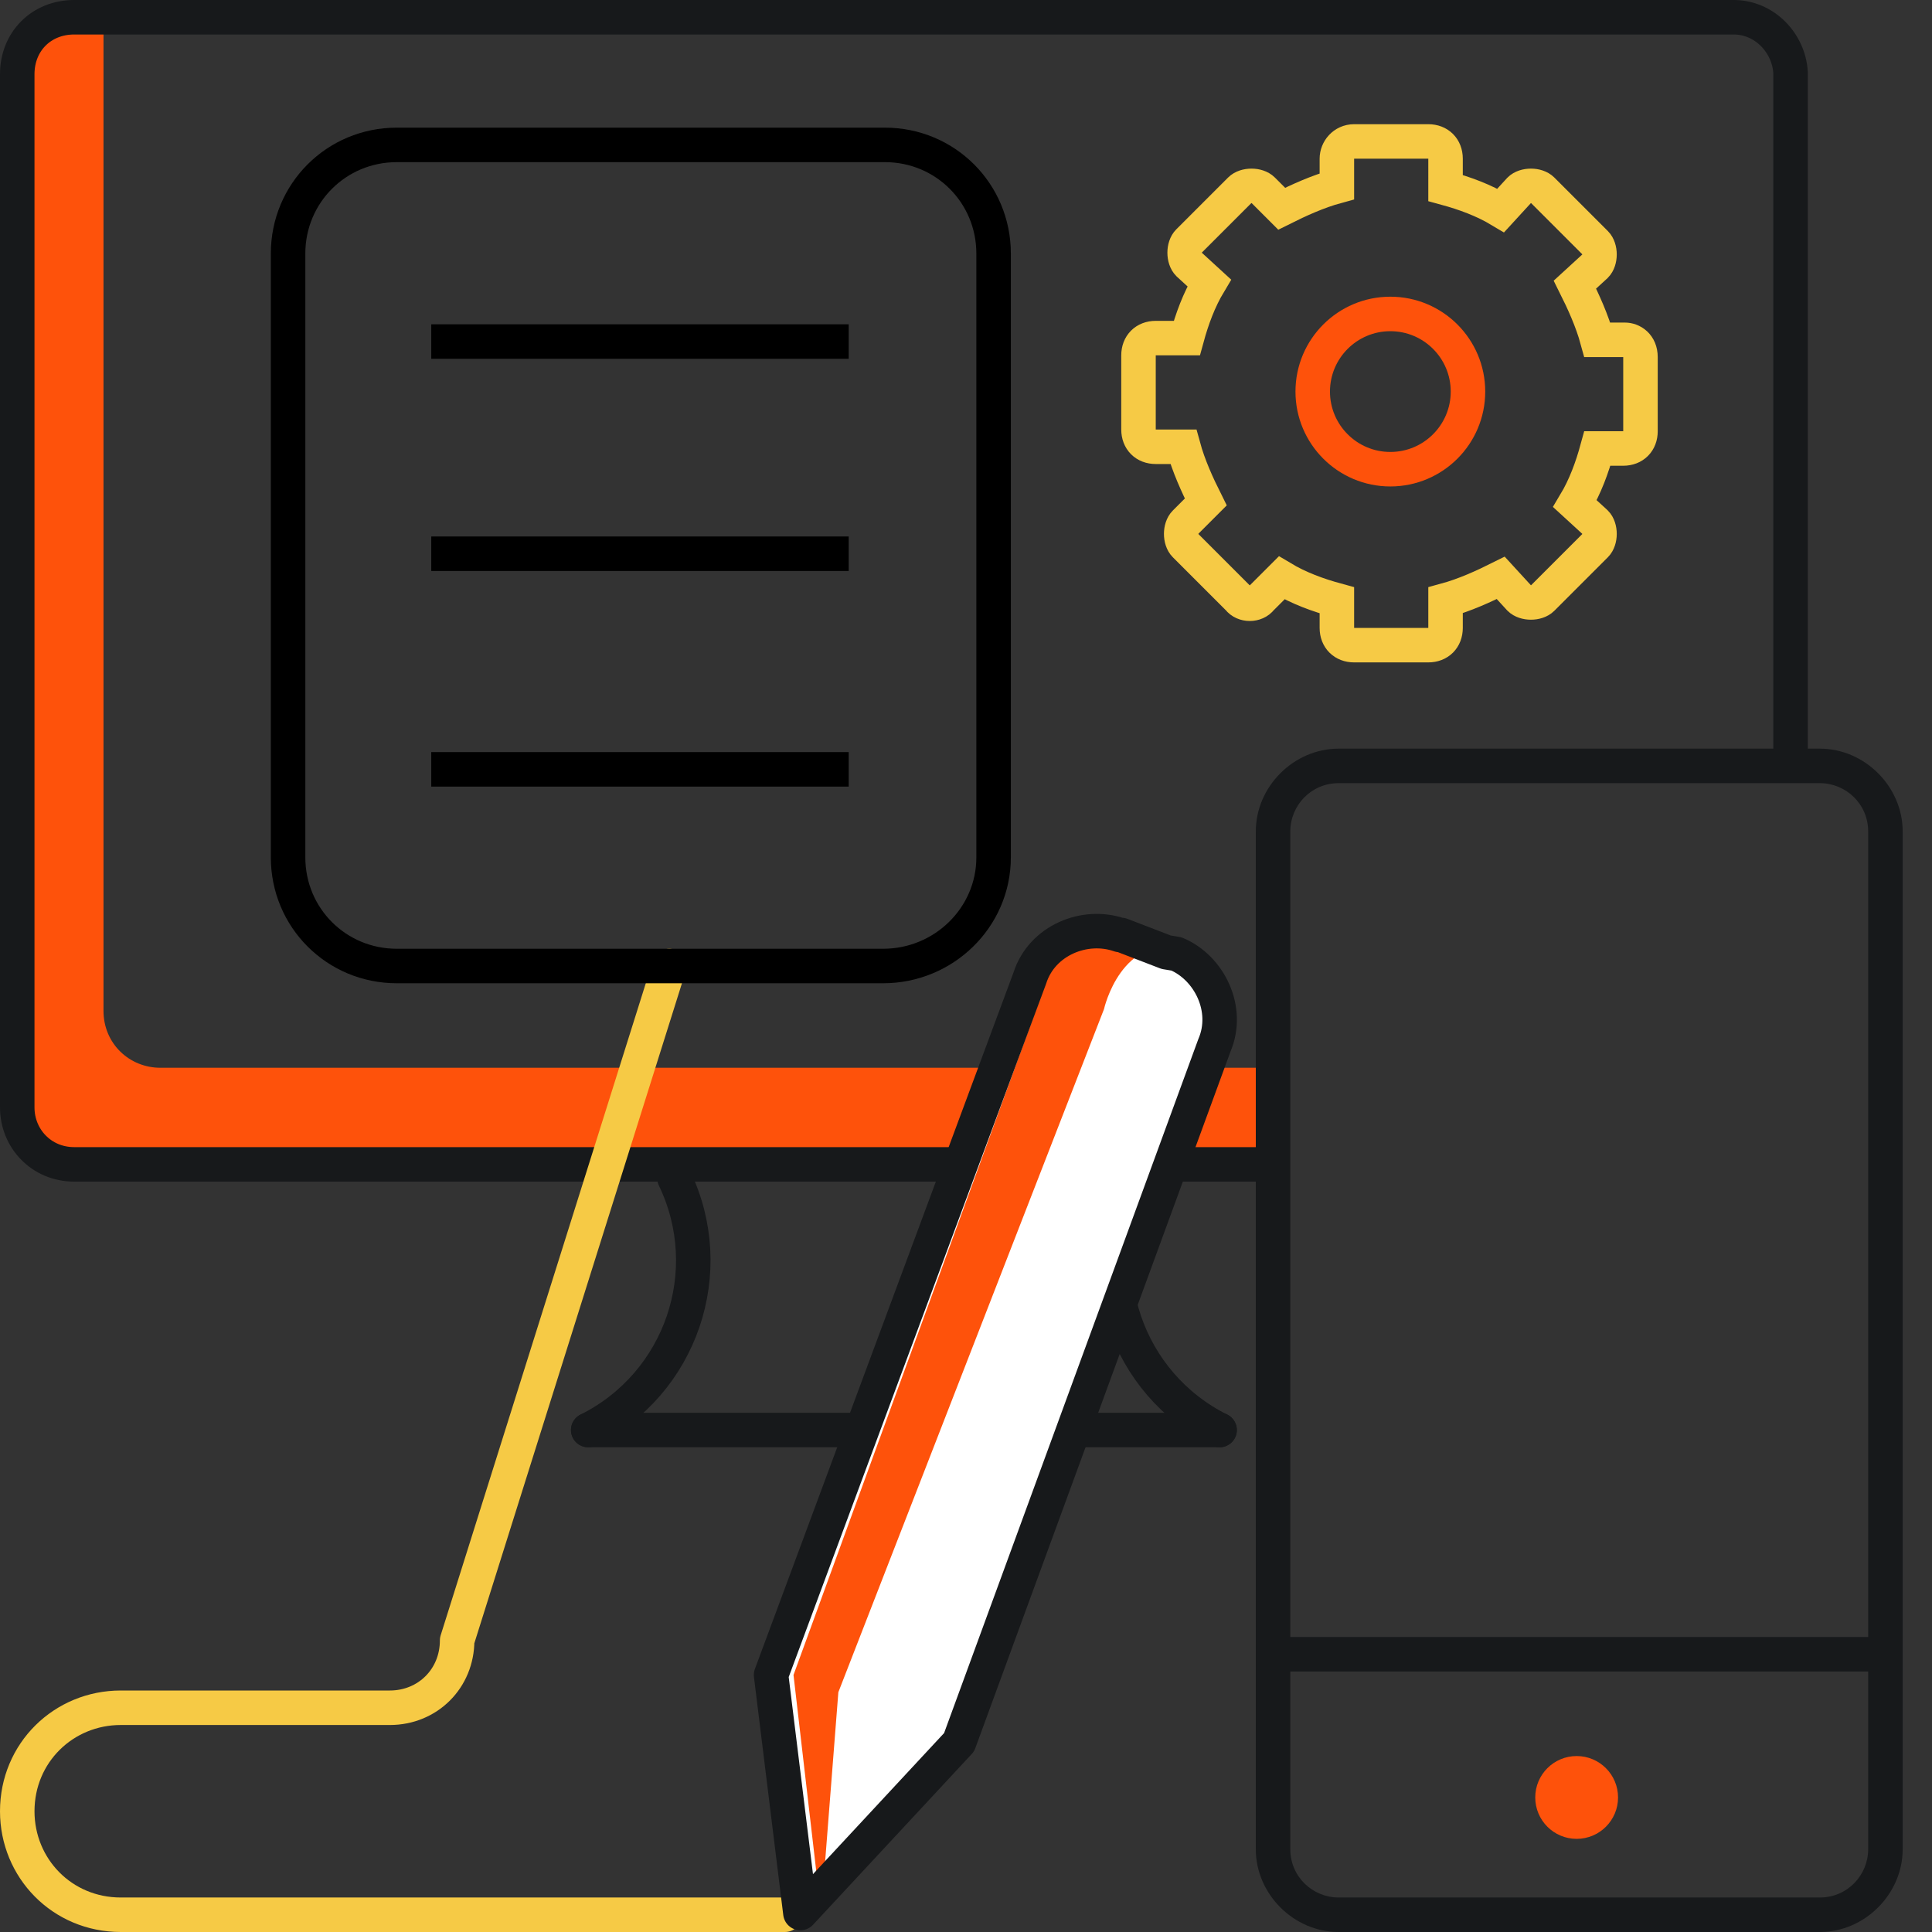
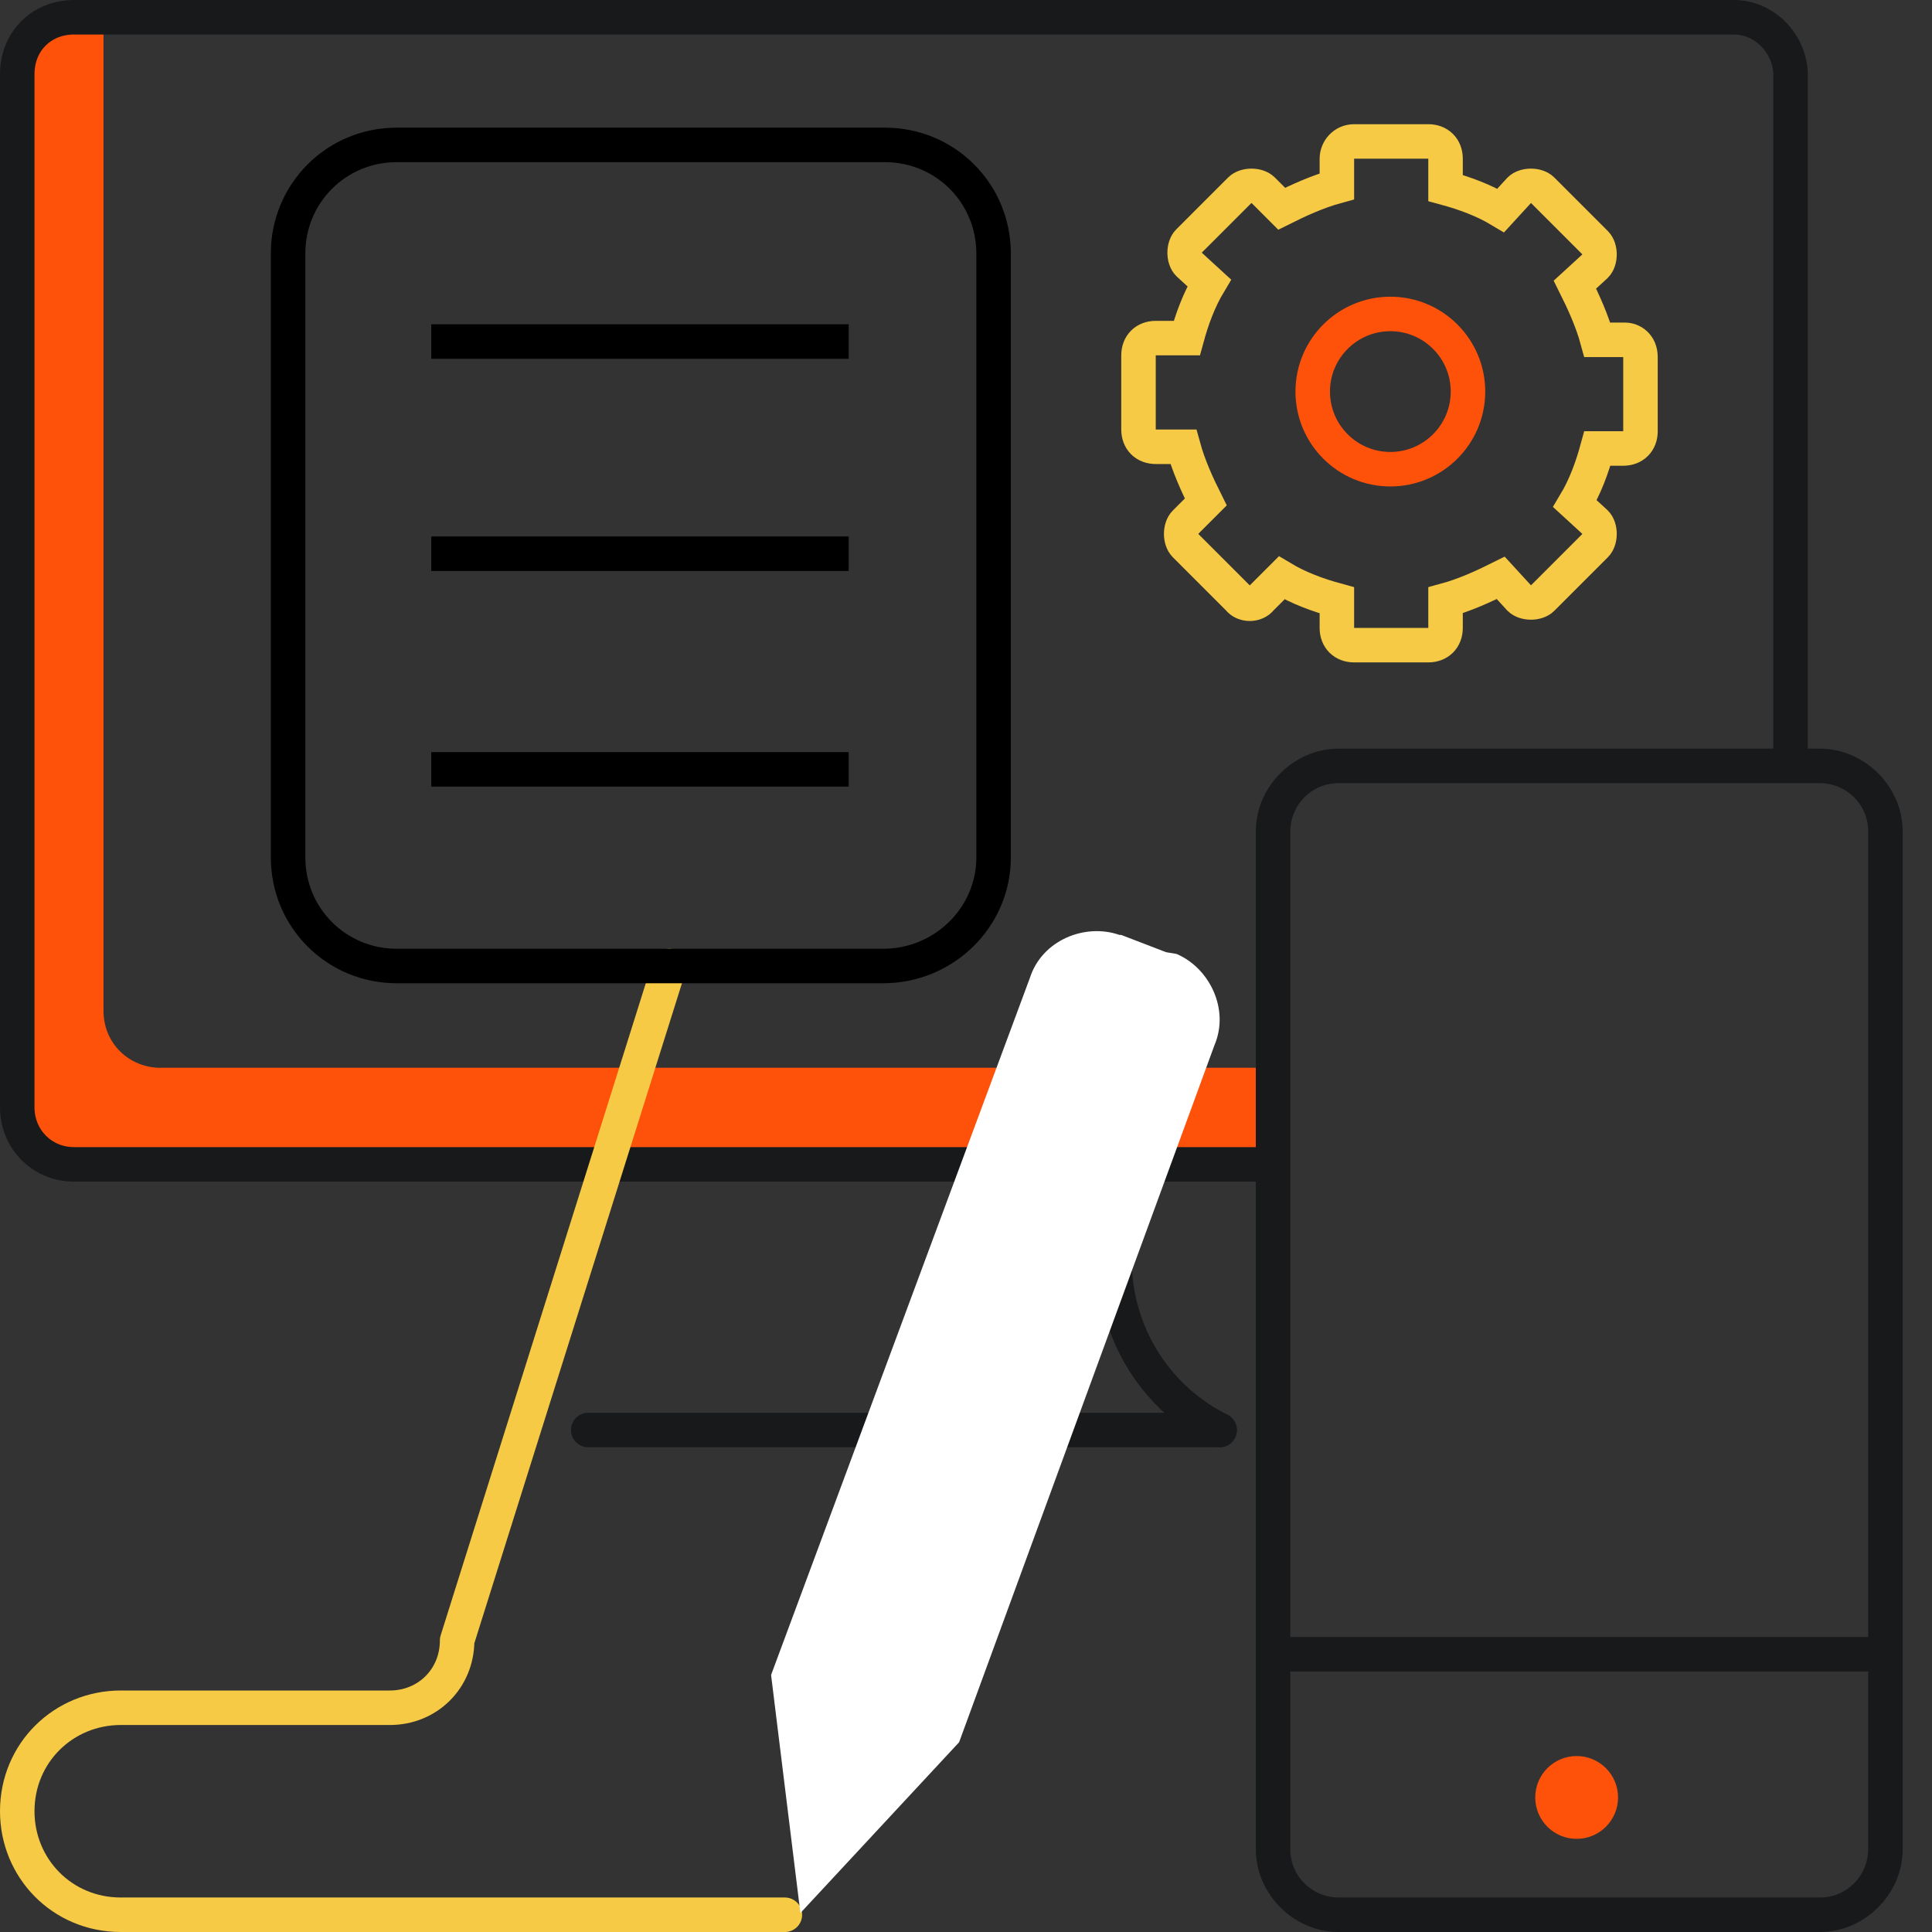
<svg xmlns="http://www.w3.org/2000/svg" version="1.1" x="0px" y="0px" viewBox="0 0 112 112" style="enable-background:new 0 0 112 112;" xml:space="preserve">
  <rect x="0" y="0" width="112" height="112" fill="#333333" stroke="none" />
  <style type="text/css">
	.st0{display:none;}
	.st1{display:inline;fill:none;stroke:#17191B;stroke-width:2;stroke-linecap:round;stroke-linejoin:round;}
	.st2{display:inline;}
	.st3{fill:#F6CA45;}
	.st4{fill:none;stroke:#17191B;stroke-width:2;stroke-linecap:round;stroke-linejoin:round;}
	.st5{fill:#FE520B;}
	.st6{fill:none;stroke:#F6CA45;stroke-width:2;stroke-miterlimit:10;}
	.st7{fill:none;stroke:#FE520B;stroke-width:2;stroke-miterlimit:10;}
	.st8{display:inline;fill:none;stroke:#FE520B;stroke-width:2;stroke-linecap:round;stroke-linejoin:round;stroke-miterlimit:10;}
	.st9{fill:none;stroke:#17191B;stroke-width:2;stroke-miterlimit:10;}
	.st10{fill:#17191B;}
	.st11{fill:none;stroke:#17191B;stroke-width:2;stroke-linecap:round;stroke-linejoin:round;stroke-miterlimit:10;}
	.st12{fill:none;stroke:#F6CA45;stroke-width:2;stroke-linecap:round;stroke-linejoin:round;}
	.st13{fill:none;stroke:#F27C21;stroke-width:2;stroke-linecap:round;stroke-linejoin:round;}
	.st14{fill:#FFFFFF;}
	.st15{fill:none;stroke:#000000;stroke-width:2;stroke-miterlimit:10;}
</style>
  <g id="Layer_1" class="st0">
    <path class="st1" d="M107.6,50.5H92.4c-1.8,0-3.3-1.5-3.3-3.3V4.3c0-1.8,1.5-3.3,3.3-3.3h15.3c1.8,0,3.3,1.5,3.3,3.3v42.8   C111,49,109.5,50.5,107.6,50.5z" />
    <g class="st2">
      <path class="st3" d="M47,51.9h-6.6c-1.9,0-3.4-1.5-3.4-3.4V1h-1.5c-1.9,0-3.4,1.5-3.4,3.4v48.2c0,1.9,1.5,3.4,3.4,3.4h13.2l0,0    L47,51.9z" />
      <path class="st3" d="M66.5,51.9H57l2.6,4.1l0,0h18.8c1.9,0,3.4-1.5,3.4-3.4v-0.6H66.5z" />
    </g>
    <path class="st1" d="M47.4,56H35.5c-1.9,0-3.4-1.5-3.4-3.4V4.4c0-1.9,1.5-3.4,3.4-3.4h42.9c1.9,0,3.4,1.5,3.4,3.4v48.2   c0,1.9-1.5,3.4-3.4,3.4H59.6" />
    <g class="st2">
      <line id="Line_4" class="st4" x1="35.1" y1="64.8" x2="52.7" y2="64.8" />
      <line id="Line_4_00000162334913445352524390000011261079778292544387_" class="st4" x1="35.1" y1="74.7" x2="57.6" y2="74.7" />
      <line id="Line_4_00000121959122666133010920000003228556454047494528_" class="st4" x1="35.1" y1="84.6" x2="61.8" y2="84.6" />
      <line id="Line_4_00000034063623431595725310000004831990919516655799_" class="st4" x1="35.1" y1="94.4" x2="38" y2="94.4" />
      <line id="Line_4_00000122717804218283901840000000922959067816483260_" class="st4" x1="35.1" y1="104.3" x2="57" y2="104.3" />
      <g>
-         <path class="st5" d="M50.8,47.1c1.4,0,2.7,0.8,3.6,2.3c2.8,5.4,5.6,10.7,8.3,16c1.5,3,3.1,5.9,4.6,8.9c0.5,1,1.1,1.8,2.1,1.8     c0.3,0,0.7-0.1,1.1-0.3c1.6-0.9,1.2-2.2,0.5-3.5c-1.6-3.1-3.3-6.2-4.8-9.3c-1.2-2.4-0.7-4.7,1.4-5.7c0.5-0.3,1.1-0.4,1.6-0.4     c1.4,0,2.8,0.9,3.6,2.7c1.6,3.1,3.2,6,4.7,9.1c0.5,1,1.1,1.9,2.1,1.9c0.3,0,0.6-0.1,1-0.3c1.6-0.8,1.3-2.3,0.5-3.6     c-0.8-1.4-1.5-2.8-2.2-4.4c-1-2.2-0.4-4.3,1.4-5.3c0.6-0.3,1.3-0.5,1.9-0.5c1.3,0,2.5,0.8,3.4,2.3c0.9,1.5,1.6,3.1,2.4,4.5     c0.5,0.9,1.1,1.7,2,1.7c0.3,0,0.6-0.1,1-0.3c1.3-0.7,1.3-1.8,0.9-3.1c-0.8-2.5,0-4.4,2-5.1c0.5-0.2,1-0.3,1.5-0.3     c1.4,0,2.6,0.9,3.5,2.7c3.2,6.8,6.3,13.6,9.4,20.5c3.9,9,0.5,18.9-8,23.9c-2.6,1.5-5.3,2.7-7.9,4.2c-3,1.7-6,2.5-9.2,2.5     c-2.1,0-4.2-0.4-6.4-1c-5.6-1.5-11.3-3.3-16.8-5c-6-1.9-12-3.7-18.1-5.7c-1.1-0.3-2.8-1.6-2.7-2.2c0.1-1.3,1.1-2.8,2.2-3.5     c0.8-0.5,1.9-0.6,3.1-0.6c0.5,0,1,0,1.4,0.1c6,0.8,12,1.9,18.1,2.6c0.2,0,0.5,0,0.7,0c1,0,2.2-0.2,2.6-0.8     c0.5-0.7,0.1-2.4-0.4-3.4c-6.1-11.9-12.4-23.9-18.5-35.8c-0.3-0.5-0.5-1.1-0.8-1.6c-1.1-2.3-0.4-4.4,1.4-5.4     C49.7,47.3,50.3,47.1,50.8,47.1 M50.8,45.1c-0.9,0-1.8,0.2-2.6,0.7c-2.8,1.5-3.8,4.8-2.3,7.9c0.2,0.6,0.5,1.2,0.8,1.8     c3.1,5.9,6.2,12,9.2,17.8c3,5.9,6.2,11.9,9.2,17.9c0,0,0,0,0,0.1c0.2,0.4,0.3,0.8,0.4,1.2c-0.2,0-0.5,0.1-0.9,0.1     c-0.2,0-0.4,0-0.5,0c-3-0.4-6-0.8-8.9-1.3c-3-0.5-6-0.9-9.1-1.3c-0.5-0.1-1.1-0.1-1.7-0.1c-1.1,0-2.7,0.2-4,0.9c0,0,0,0-0.1,0     c-1.6,1-3,3.1-3.1,5c-0.3,2.4,3.4,4.1,4.1,4.3c6,2,12.1,3.9,18,5.7c5.4,1.7,11.2,3.5,16.9,5c2.3,0.7,4.7,1.1,6.9,1.1     c3.5,0,6.9-0.9,10.2-2.7c1-0.5,2.1-1.1,3.1-1.6c1.6-0.8,3.2-1.6,4.8-2.6c9.4-5.4,13.1-16.5,8.8-26.4c-3.1-6.9-6.3-13.8-9.4-20.5     c0,0,0,0,0,0c-1.7-3.3-4-3.8-5.3-3.8c-0.7,0-1.5,0.2-2.3,0.5c-3,1.2-4.2,4.1-3.1,7.6c0,0,0,0,0,0.1c0.1,0.3,0.1,0.5,0.1,0.6     c-0.1-0.1-0.2-0.3-0.3-0.5c-0.3-0.5-0.5-1-0.8-1.5c-0.5-1-1.1-2-1.6-3c-1.1-2.1-3-3.3-5.1-3.3c-1,0-1.9,0.3-2.9,0.8     c-2.7,1.5-3.7,4.7-2.3,7.8c0.7,1.6,1.5,3.1,2.3,4.5c0,0,0,0,0,0.1c0.2,0.4,0.3,0.6,0.3,0.8c0,0,0,0,0,0c-0.1-0.1-0.2-0.3-0.4-0.7     c-1.5-3-3.1-6-4.7-9.1c-1.2-2.4-3.2-3.8-5.4-3.8c-0.9,0-1.7,0.2-2.5,0.6c-1.3,0.6-2.4,1.8-2.8,3.1c-0.5,1.6-0.4,3.4,0.5,5.2     c1.6,3.1,3.2,6.3,4.8,9.3c0.2,0.4,0.3,0.7,0.3,0.8c0,0,0,0,0,0c0,0,0,0,0,0c-0.1-0.1-0.2-0.3-0.4-0.7l-4.6-8.9     c-0.9-1.8-1.9-3.6-2.8-5.4c-1.8-3.5-3.6-7-5.5-10.6c0,0,0,0,0-0.1C54.9,46.4,53,45.1,50.8,45.1L50.8,45.1z" />
-       </g>
+         </g>
    </g>
    <g class="st2">
      <path class="st6" d="M31.2,92.5h-1.7c-0.3-1.2-0.8-2.3-1.4-3.3l1.3-1.2c0.3-0.3,0.3-1,0-1.4l-3.2-3.2c-0.3-0.3-1-0.3-1.4,0    l-1.2,1.3c-1-0.6-2.2-1-3.3-1.4v-1.7c0-0.6-0.4-1-1-1h-4.5c-0.6,0-1,0.5-1,1v1.7c-1.2,0.3-2.3,0.8-3.3,1.4l-1.2-1.2    c-0.3-0.3-1-0.3-1.4,0l-3.1,3.1c-0.3,0.3-0.3,1,0,1.4l1.3,1.2c-0.6,1-1,2.2-1.4,3.3H2.8c-0.6,0-1,0.4-1,1V98c0,0.6,0.4,1,1,1h1.7    c0.3,1.2,0.8,2.3,1.4,3.3l-1.3,1.3c-0.3,0.3-0.3,1,0,1.4l3.2,3.2c0.3,0.4,1,0.4,1.4,0l1.3-1.3c1,0.6,2.2,1,3.3,1.4v1.7    c0,0.6,0.4,1,1,1h4.5c0.6,0,1-0.4,1-1v-1.7c1.2-0.3,2.3-0.8,3.3-1.4l1.2,1.3c0.3,0.3,1,0.3,1.4,0l3.2-3.2c0.3-0.3,0.3-1,0-1.4    l-1.3-1.2c0.6-1,1-2.2,1.4-3.3h1.6c0.6,0,1-0.4,1-1v-4.5C32.2,92.9,31.7,92.5,31.2,92.5z" />
      <circle class="st7" cx="17" cy="95.7" r="4.7" />
    </g>
    <path class="st1" d="M22.1,76.9H4.3c-1.8,0-3.3-1.5-3.3-3.3V4.3C1,2.5,2.5,1,4.3,1h17.8c1.8,0,3.3,1.5,3.3,3.3v69.2   C25.5,75.4,24,76.9,22.1,76.9z" />
-     <line class="st8" x1="49.8" y1="41" x2="49.8" y2="31.8" />
    <line class="st8" x1="55.1" y1="42.9" x2="61.6" y2="36.4" />
    <line class="st8" x1="38.4" y1="36.4" x2="44.8" y2="42.9" />
  </g>
  <g id="Layer_2">
    <path class="st5" d="M72.8,61.9H9.3c-1.8,0-3.3-1.4-3.3-3.3V1H4.3C2.4,1,1,2.4,1,4.3v59.9c0,1.8,1.4,3.3,3.3,3.3H73" />
    <g>
      <g>
        <g id="Group_3869_1_" transform="translate(-160 -155)">
          <g id="Rectangle_958_1_" transform="translate(160 155)">
            <g>
              <g>
                <path class="st9" d="M103.8,45V4.2c-0.1-1.7-1.5-3.2-3.3-3.2l0,0H4.3C2.4,1,1,2.4,1,4.3v59.9c0,1.8,1.4,3.3,3.3,3.3H73" />
              </g>
            </g>
          </g>
        </g>
      </g>
      <g>
        <g>
          <g>
            <path class="st10" d="M105.5,45.4c1.5,0,2.8,1.2,2.8,2.8v59c0,1.5-1.2,2.8-2.8,2.8H77.6c-1.5,0-2.8-1.2-2.8-2.8v-59       c0-1.5,1.2-2.8,2.8-2.8H105.5 M105.5,43.4H77.6c-2.6,0-4.8,2.2-4.8,4.8v59c0,2.6,2.2,4.8,4.8,4.8h27.9c2.6,0,4.8-2.2,4.8-4.8       v-59C110.3,45.6,108.1,43.4,105.5,43.4L105.5,43.4z" />
          </g>
        </g>
        <circle class="st5" cx="91.4" cy="104.2" r="2.4" />
      </g>
    </g>
    <g>
      <line class="st11" x1="34.1" y1="82.9" x2="70.7" y2="82.9" />
      <path class="st11" d="M70.7,82.9c-5.4-2.7-7.6-9.2-5-14.6" />
-       <path class="st11" d="M34.1,82.9c5.4-2.7,7.6-9.2,5-14.6" />
    </g>
    <g>
      <path class="st6" d="M94.2,19.7h-1.6c-0.3-1.1-0.8-2.2-1.3-3.2l1.2-1.1c0.3-0.3,0.3-1,0-1.3L89.4,11c-0.3-0.3-1-0.3-1.3,0    l-1.1,1.2c-1-0.6-2.1-1-3.2-1.3V9.2c0-0.6-0.4-1-1-1h-4.3c-0.6,0-1,0.5-1,1v1.6c-1.1,0.3-2.2,0.8-3.2,1.3l-1.1-1.1    c-0.3-0.3-1-0.3-1.3,0l-3,3c-0.3,0.3-0.3,1,0,1.3l1.2,1.1c-0.6,1-1,2.1-1.3,3.2H67c-0.6,0-1,0.4-1,1v4.3c0,0.6,0.4,1,1,1h1.6    c0.3,1.1,0.8,2.2,1.3,3.2l-1.2,1.2c-0.3,0.3-0.3,1,0,1.3l3.1,3.1c0.3,0.4,1,0.4,1.3,0l1.2-1.2c1,0.6,2.1,1,3.2,1.3v1.6    c0,0.6,0.4,1,1,1h4.3c0.6,0,1-0.4,1-1v-1.6c1.1-0.3,2.2-0.8,3.2-1.3l1.1,1.2c0.3,0.3,1,0.3,1.3,0l3.1-3.1c0.3-0.3,0.3-1,0-1.3    l-1.2-1.1c0.6-1,1-2.1,1.3-3.2h1.5c0.6,0,1-0.4,1-1v-4.3C95.1,20,94.6,19.7,94.2,19.7z" />
      <circle class="st7" cx="80.6" cy="22.7" r="4.5" />
    </g>
    <line class="st9" x1="72.8" y1="95.9" x2="109.5" y2="95.9" />
    <g id="Group_3979">
      <path id="Path_5357" class="st12" d="M38.8,56L26.5,95.1c0,2.2-1.7,3.9-3.9,3.9c0,0,0,0-0.1,0H7c-3.3,0-6,2.6-6,6l0,0    c0,3.3,2.6,6,6,6h38.5" />
      <path id="Path_5359" class="st13" d="M11.2,57.8" />
    </g>
    <path class="st14" d="M70.4,60.6L55.6,101l-9.2,9.9l-1.7-13.8l15-40.4c0.7-2.2,3.2-3.2,5.2-2.5c0,0,0,0,0.1,0l2.6,1l0.6,0.1   C70.1,56.1,71.3,58.5,70.4,60.6C70.4,60.5,70.4,60.5,70.4,60.6z" />
-     <path class="st5" d="M46,97.1l14.8-40.6c0.7-2.2,3.2-3.2,5.4-2.5l2.6,1C65,54,64,58.5,64,58.5L48.6,98.1l-1,12.8L46,97.1z" />
-     <path class="st4" d="M70.4,60.6L55.6,101l-9.2,9.9l-1.7-13.8l15-40.4c0.7-2.2,3.2-3.2,5.2-2.5c0,0,0,0,0.1,0l2.6,1l0.6,0.1   C70.1,56.1,71.3,58.5,70.4,60.6C70.4,60.5,70.4,60.5,70.4,60.6z" />
    <g>
      <path class="st15" d="M51.2,56H23c-3.5,0-6.3-2.8-6.3-6.3v-35c0-3.5,2.8-6.3,6.3-6.3h28.3c3.5,0,6.3,2.8,6.3,6.3v35    C57.6,53.2,54.7,56,51.2,56z" />
      <g>
        <line class="st15" x1="25" y1="19.8" x2="49.2" y2="19.8" />
        <line class="st15" x1="25" y1="32.1" x2="49.2" y2="32.1" />
        <line class="st15" x1="25" y1="44.6" x2="49.2" y2="44.6" />
      </g>
    </g>
  </g>
</svg>